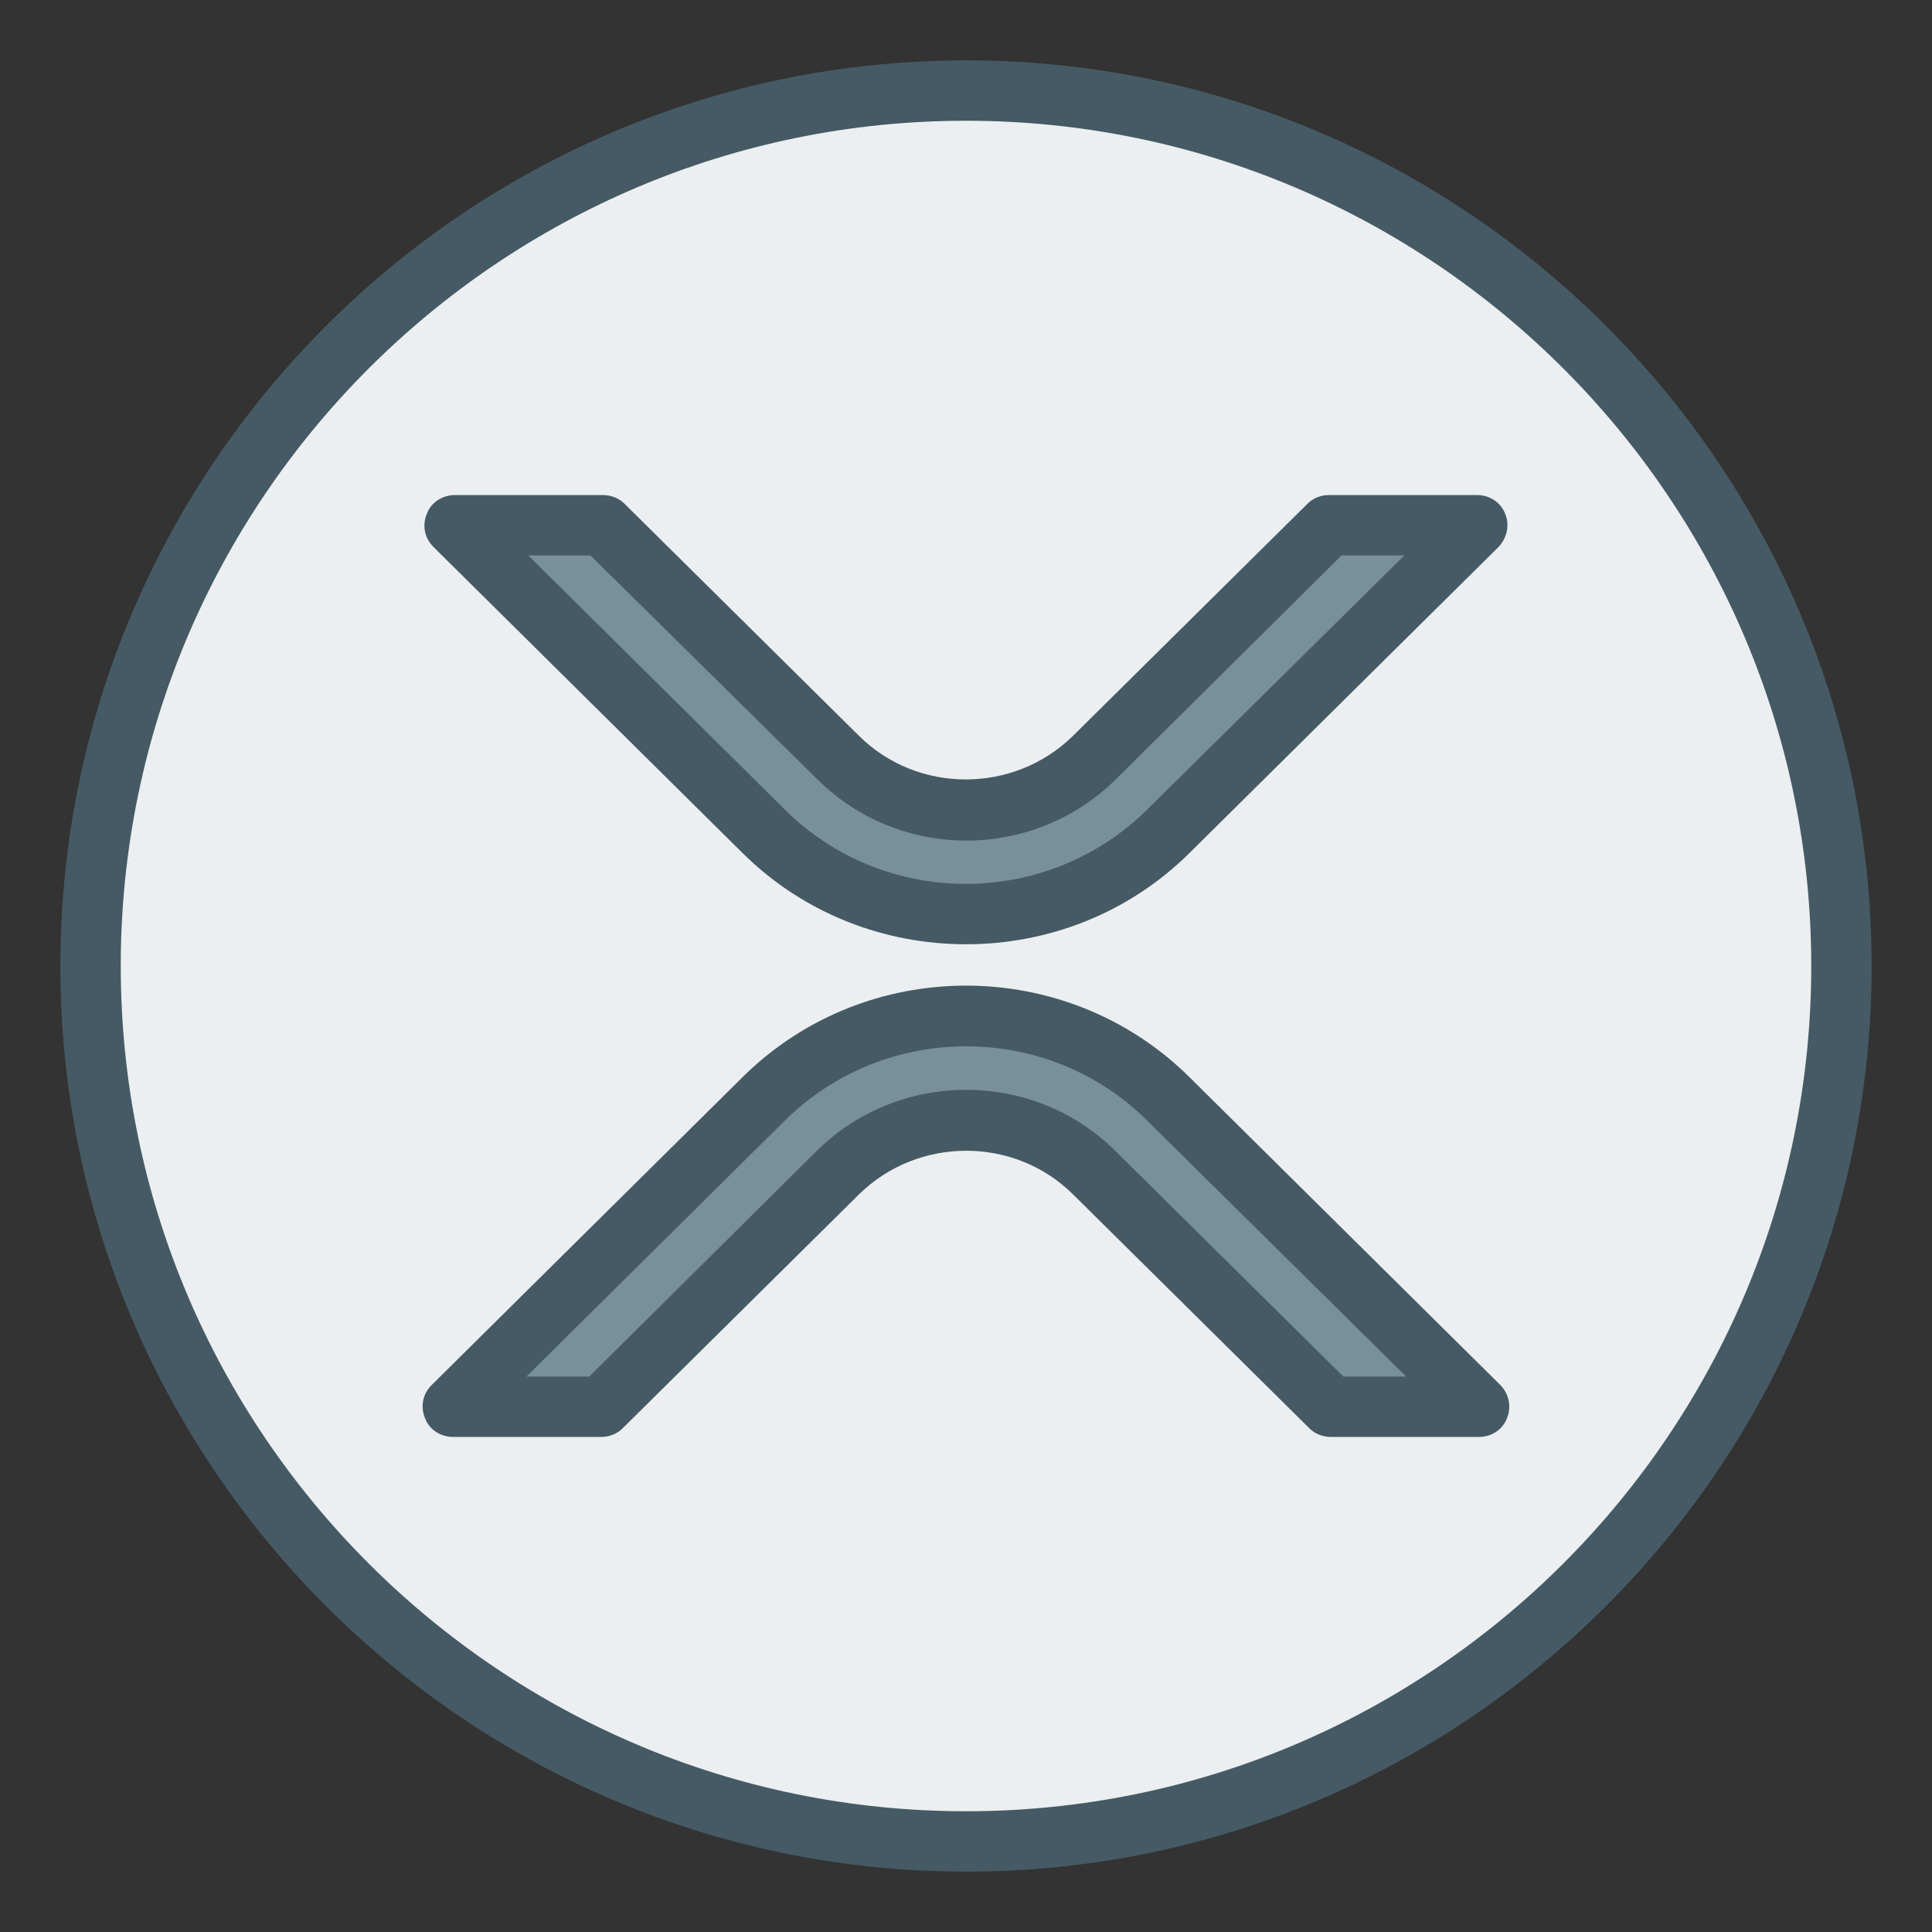
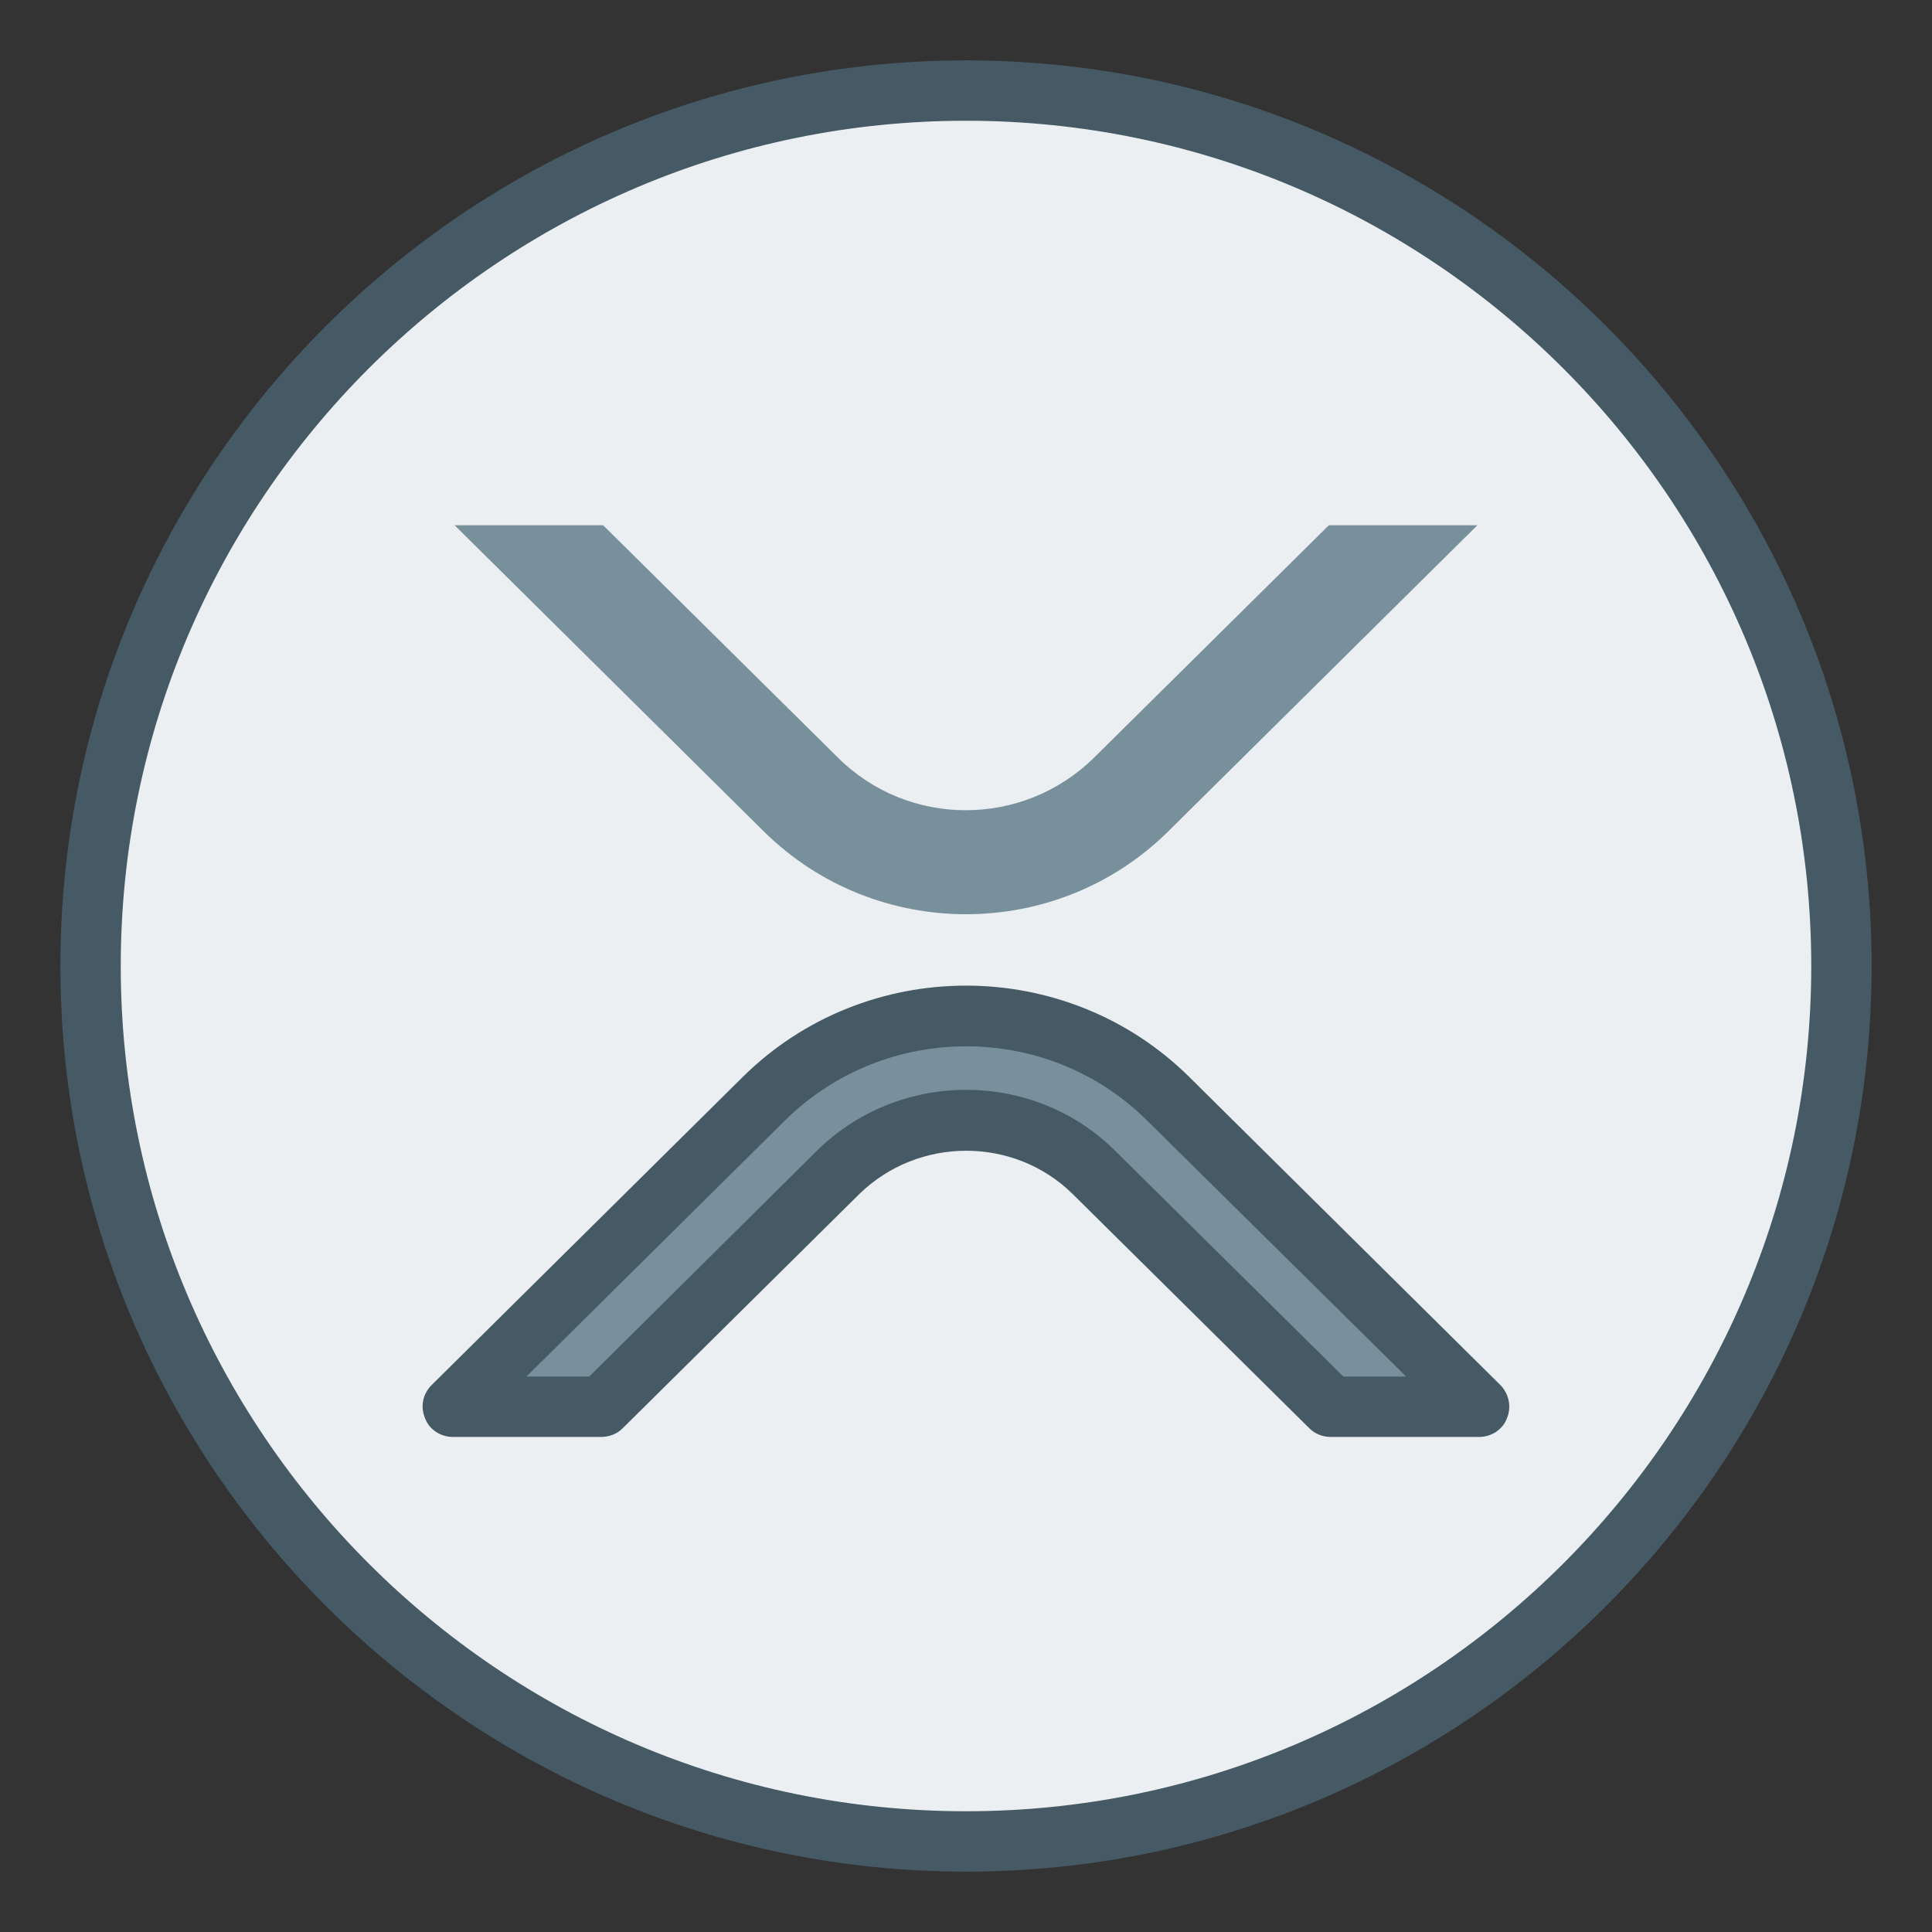
<svg xmlns="http://www.w3.org/2000/svg" width="800px" height="800px" viewBox="0 0 32 32" id="_x3C_Layer_x3E_" version="1.1" xml:space="preserve">
  <rect x="0" y="0" width="32" height="32" fill="#333333" stroke="none" />
  <style type="text/css">

	.st0{fill:#E3F2FD;}
	.st1{fill:#80D8FF;}
	.st2{fill:#1AD2A4;}
	.st3{fill:#ECEFF1;}
	.st4{fill:#55FB9B;}
	.st5{fill:#BBDEFB;}
	.st6{fill:#C1AEE1;}
	.st7{fill:#FF5252;}
	.st8{fill:#FF8A80;}
	.st9{fill:#FFB74D;}
	.st10{fill:#FFF176;}
	.st11{fill:#FFFFFF;}
	.st12{fill:#65C7EA;}
	.st13{fill:#CFD8DC;}
	.st14{fill:#37474F;}
	.st15{fill:#78909C;}
	.st16{fill:#42A5F5;}
	.st17{fill:#455A64;}

</style>
  <g id="Ripple_XRP_3_">
    <g id="XMLID_69_">
      <g id="XMLID_54_">
        <circle class="st3" cx="16" cy="16" id="XMLID_5_" r="14.5" />
      </g>
      <g id="XMLID_308_">
        <path class="st15" d="M19.35,13.77c-1.85,1.83-4.85,1.83-6.7,0L7.53,8.7h2.46l3.89,3.85     c1.17,1.16,3.06,1.16,4.24,0l3.89-3.85h2.46L19.35,13.77z" id="XMLID_6_" />
      </g>
      <g id="XMLID_307_">
        <path class="st15" d="M12.65,18.2c1.85-1.83,4.85-1.83,6.7,0l5.15,5.1h-2.46l-3.92-3.88     c-1.17-1.16-3.06-1.16-4.24,0L9.96,23.3H7.5L12.65,18.2z" id="XMLID_7_" />
      </g>
    </g>
    <g id="XMLID_68_">
      <g id="XMLID_52_">
        <path class="st17" d="M16,31C7.73,31,1,24.27,1,16S7.73,1,16,1s15,6.73,15,15S24.27,31,16,31z M16,2     C8.28,2,2,8.28,2,16s6.28,14,14,14s14-6.28,14-14S23.72,2,16,2z" id="XMLID_794_" />
      </g>
      <g id="XMLID_305_">
-         <path class="st17" d="M16,15.64c-1.34,0-2.68-0.5-3.7-1.51L7.18,9.06C7.03,8.91,6.99,8.7,7.07,8.51     C7.14,8.32,7.33,8.2,7.53,8.2h2.46c0.13,0,0.26,0.05,0.35,0.14l3.89,3.85c0.97,0.96,2.56,0.96,3.54,0l3.89-3.85     c0.09-0.09,0.22-0.14,0.35-0.14h2.46c0.2,0,0.39,0.12,0.46,0.31c0.08,0.19,0.03,0.4-0.11,0.55l-5.12,5.07     C18.68,15.14,17.34,15.64,16,15.64z M8.75,9.2L13,13.41c1.65,1.64,4.34,1.64,6,0l4.26-4.21h-1.04l-3.74,3.71     c-1.37,1.35-3.58,1.35-4.94,0L9.78,9.2H8.75z" id="XMLID_791_" />
-       </g>
+         </g>
      <g id="XMLID_304_">
        <path class="st17" d="M24.5,23.8h-2.46c-0.13,0-0.26-0.05-0.35-0.14l-3.92-3.88c-0.97-0.96-2.56-0.96-3.54,0     l-3.92,3.88c-0.09,0.09-0.22,0.14-0.35,0.14H7.5c-0.2,0-0.39-0.12-0.46-0.31C6.96,23.3,7,23.09,7.15,22.94l5.15-5.1     c2.04-2.02,5.36-2.02,7.4,0l5.15,5.1c0.14,0.14,0.19,0.36,0.11,0.55C24.89,23.68,24.7,23.8,24.5,23.8z M22.25,22.8h1.04L19,18.56     c-1.65-1.64-4.34-1.64-6,0L8.72,22.8h1.04l3.77-3.74c1.37-1.35,3.59-1.34,4.94,0L22.25,22.8z" id="XMLID_788_" />
      </g>
    </g>
  </g>
</svg>